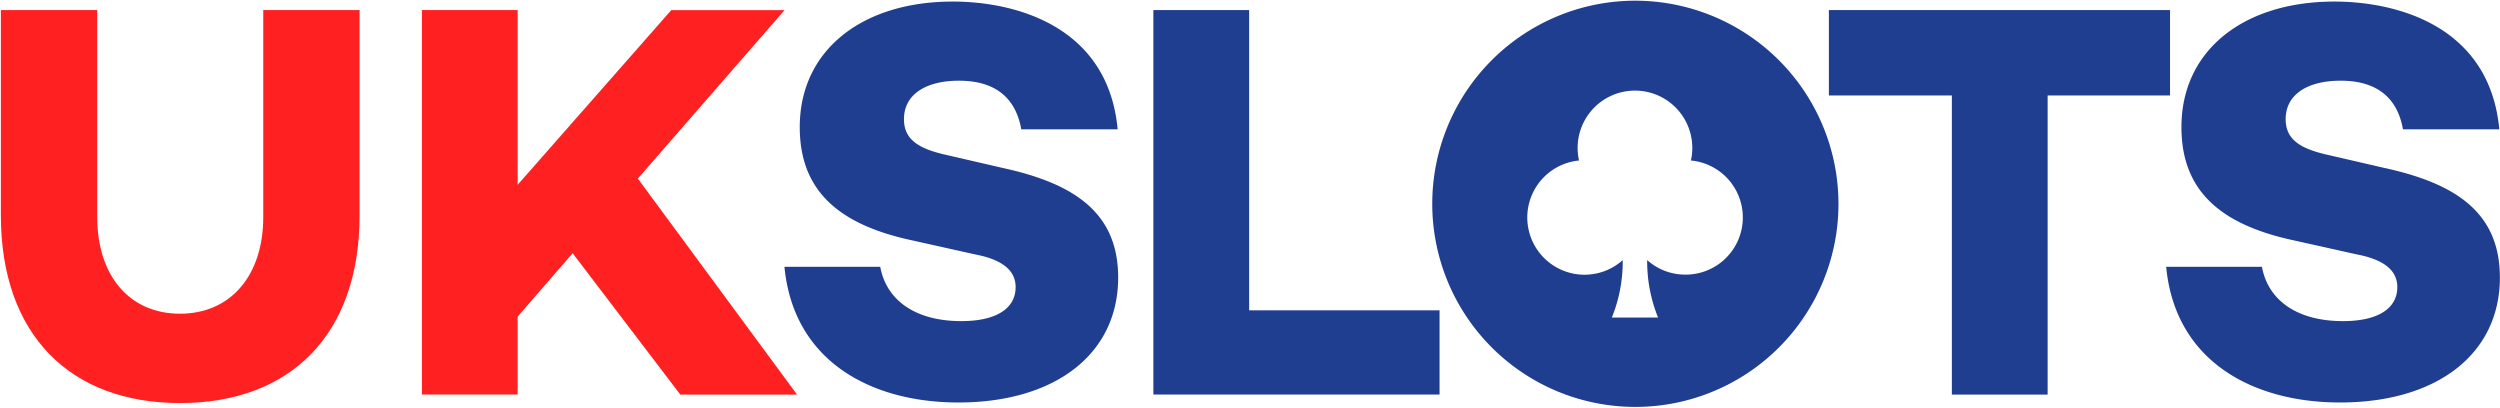
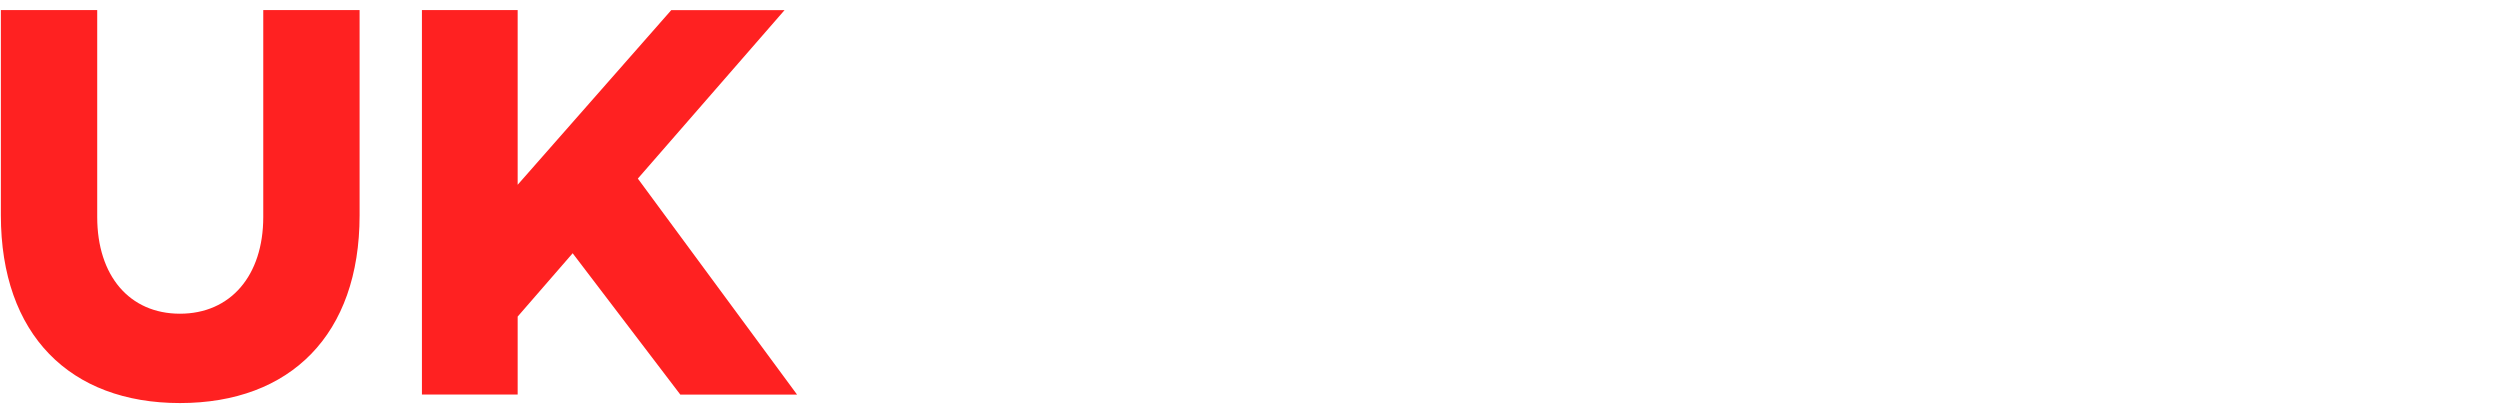
<svg xmlns="http://www.w3.org/2000/svg" width="184" height="30">
  <path fill="#ff2121" fill-rule="evenodd" d="M26.466.739h-7.09v15.233c0 4.329-2.419 7.117-6.131 7.117s-6.09-2.789-6.09-7.117V.739H.064v15.108c0 8.782 5.089 13.818 13.18 13.818 8.133 0 13.222-5.036 13.222-13.818V.739Zm15.682 17.9 7.925 10.405h8.592l-11.72-15.9 10.8-12.4h-8.339L38.1 13.6V.739h-7.046v28.3H38.1V23.3Z" />
-   <path fill="#203e90" fill-rule="evenodd" d="M120.326.051A14.949 14.949 0 1 0 135.312 15 14.967 14.967 0 0 0 120.326.051Zm3.713 20.161a4.2 4.2 0 0 1-2.806-1.068 10.994 10.994 0 0 0 .8 4.225h-3.4a10.992 10.992 0 0 0 .8-4.225 4.213 4.213 0 1 1-3.217-7.331 4.22 4.22 0 1 1 8.235 0 4.209 4.209 0 0 1-.412 8.4ZM70.123.115c-6.673 0-11.261 3.579-11.261 9.24 0 4.495 2.628 7.117 8.217 8.324l4.671 1.041c2.419.458 3 1.457 3 2.414 0 1.54-1.376 2.5-4 2.5-3.337 0-5.506-1.5-5.964-4h-7.051c.667 6.992 6.423 9.989 12.8 9.989 7.09 0 11.762-3.538 11.762-9.2 0-4.87-3.378-6.951-8.55-8.074l-3.962-.916c-2.127-.458-3.253-1.124-3.253-2.664 0-1.831 1.627-2.83 4.046-2.83 2.878 0 4.213 1.457 4.588 3.579h7.094C81.551 1.9 74.711.115 70.123.115Zm35.828 22.725H91.937V.739h-7.049v28.3h21.063v-6.2Zm53.764-15.816V.739h-25.109v6.285h9.051v22.017h7.049V7.024h9.009Zm12.1-6.909c-6.673 0-11.261 3.579-11.261 9.24 0 4.495 2.627 7.117 8.217 8.324l4.671 1.041c2.419.458 3 1.457 3 2.414 0 1.54-1.376 2.5-4 2.5-3.337 0-5.506-1.5-5.964-4h-7.049c.667 6.992 6.423 9.989 12.8 9.989 7.091 0 11.762-3.538 11.762-9.2 0-4.87-3.378-6.951-8.55-8.074l-3.962-.916c-2.128-.458-3.254-1.124-3.254-2.664 0-1.831 1.627-2.83 4.046-2.83 2.878 0 4.213 1.457 4.588 3.579h7.091C183.239 1.9 176.4.115 171.81.115Z" />
</svg>